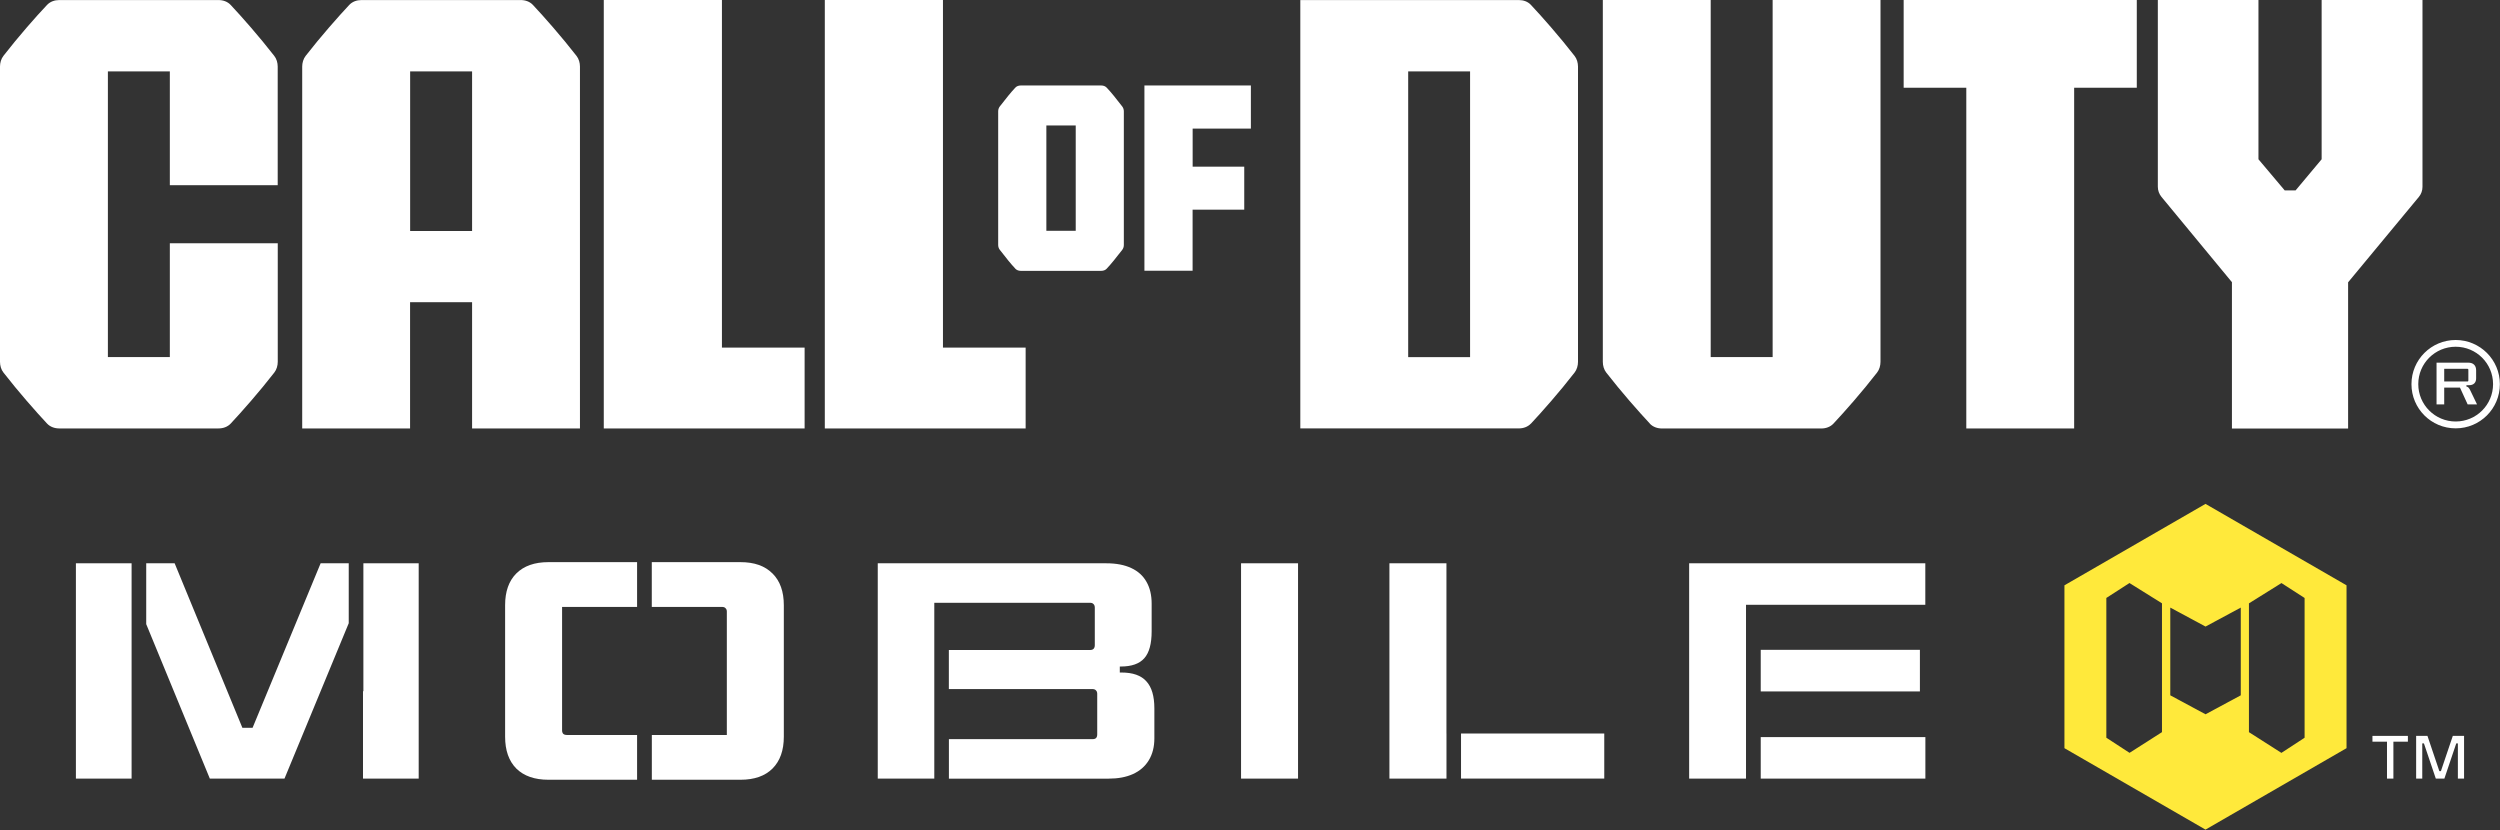
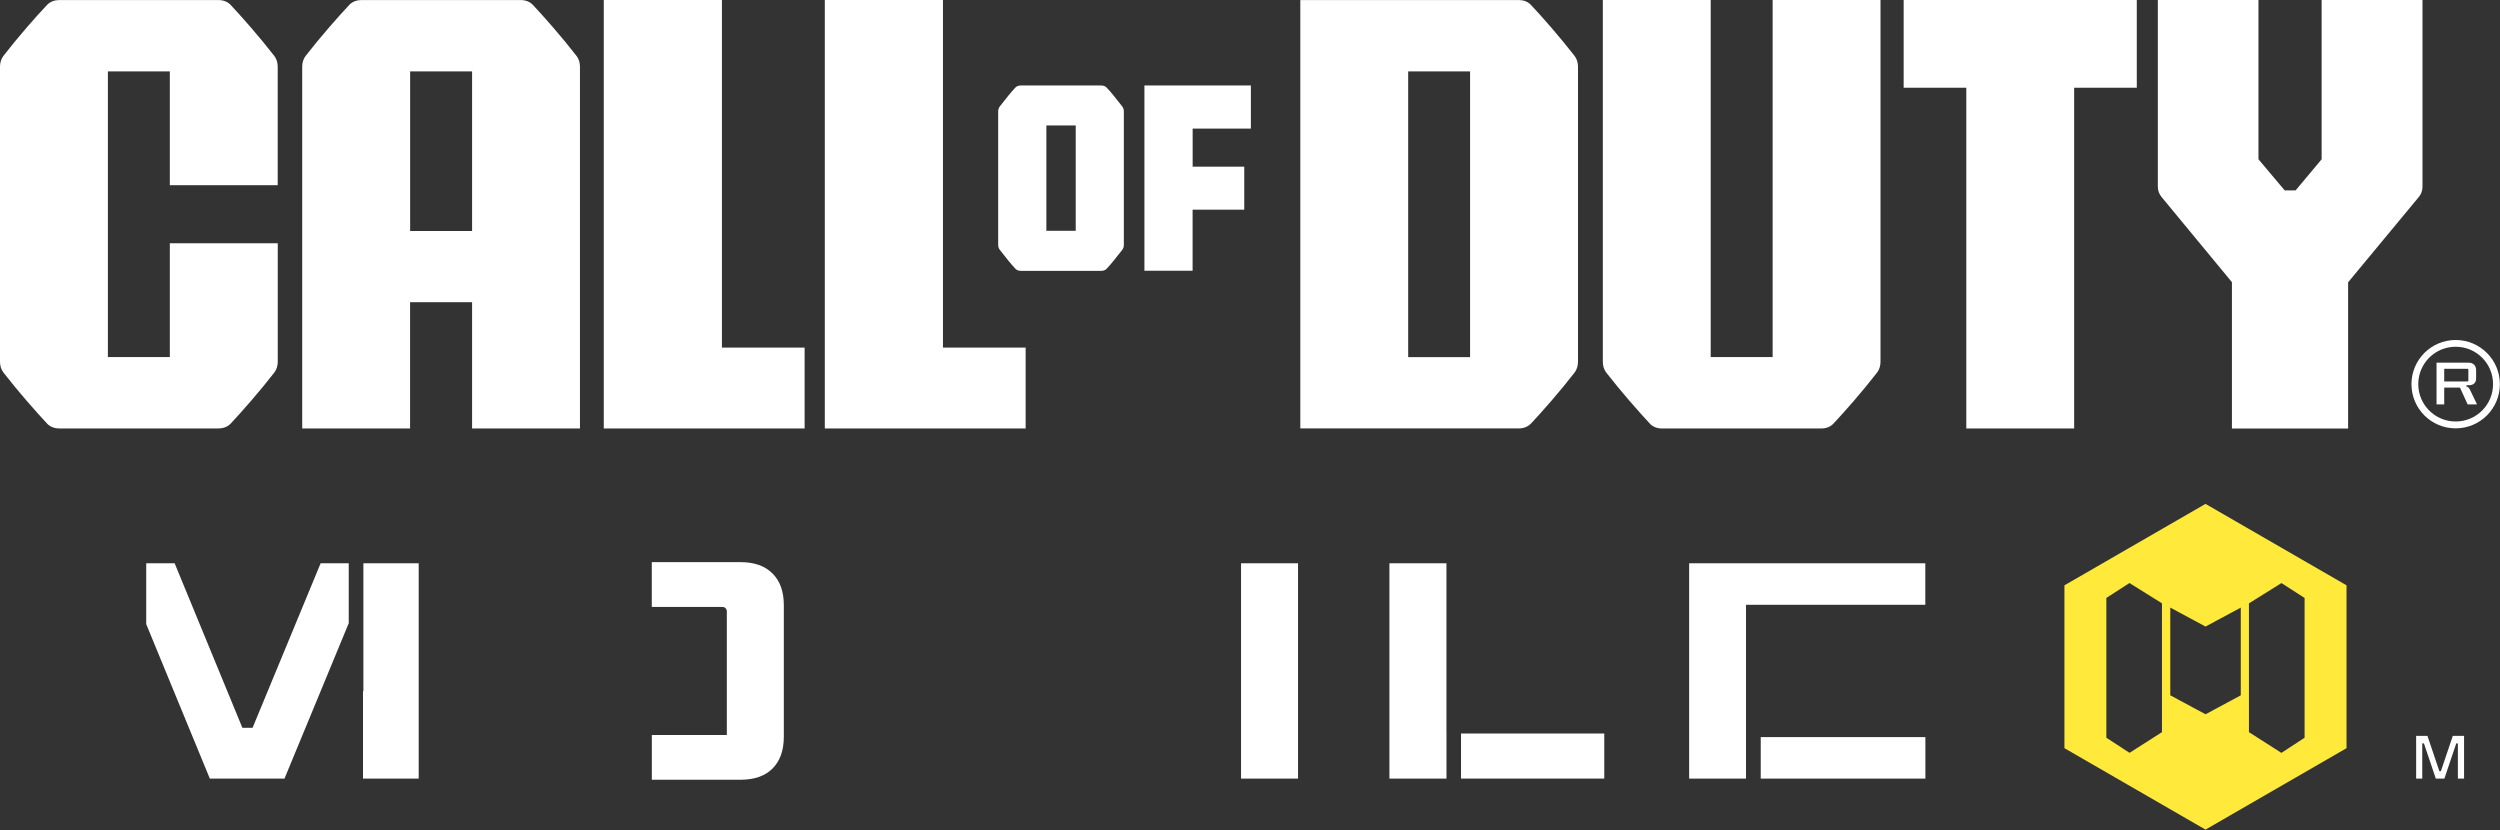
<svg xmlns="http://www.w3.org/2000/svg" width="1442" height="479" viewBox="0 0 1442 479" fill="none">
  <rect x="0" y="0" width="1442" height="479" fill="#333333" stroke="none" />
  <g clip-path="url(#clip0_1_3762)">
    <path d="M1416.43 196.11C1402.34 196.11 1390.93 207.51 1390.93 221.59C1390.93 235.67 1402.33 247.07 1416.43 247.07C1430.53 247.07 1441.93 235.67 1441.93 221.59C1441.93 207.51 1430.5 196.11 1416.43 196.11ZM1416.43 243.12C1404.53 243.12 1394.86 233.48 1394.86 221.56C1394.86 209.64 1404.5 200 1416.43 200C1428.36 200 1438 209.64 1438 221.56C1438 233.48 1428.36 243.12 1416.43 243.12ZM1423.91 223.63C1423.57 223.26 1423.17 223.04 1422.64 222.95V222.18H1424.18C1425.48 222.18 1426.43 221.84 1427.18 221.13C1427.89 220.42 1428.23 219.46 1428.23 218.29V213.59C1428.23 212.17 1427.83 211.09 1427.03 210.32C1426.25 209.55 1425.11 209.18 1423.63 209.18H1405.4V233.24H1409.82V223.57H1418.91L1423.33 233.24H1428.74L1425 225.46C1424.63 224.63 1424.26 224.04 1423.92 223.67V223.64H1423.91V223.63ZM1409.82 220.05V212.73H1423.14C1423.36 212.73 1423.51 212.79 1423.6 212.88C1423.72 212.97 1423.75 213.16 1423.75 213.37V219.39C1423.75 219.64 1423.69 219.79 1423.6 219.92C1423.51 220.01 1423.32 220.04 1423.14 220.04H1409.82V220.05Z" fill="white" />
    <path fill-rule="evenodd" clip-rule="evenodd" d="M464.1 200.51H416.41V0.01H348.26V247.12H464.1V200.51ZM591.59 200.51H543.9V0.01H475.75V247.12H591.59V200.51ZM27.14 244.31C28.93 246.22 31.53 247.12 34.16 247.12H126.05C128.71 247.12 131.27 246.22 133.07 244.31C139.41 237.55 149.67 225.93 158.23 214.87C159.56 213.17 160.21 210.85 160.21 208.72V140.3H97.96V205.94H62.23V41.18H97.96V106.82H160.18V38.4C160.18 36.24 159.53 33.92 158.2 32.25C149.64 21.22 139.38 9.58 133.04 2.84C131.25 0.92 128.65 0.03 126.02 0.03H34.16C31.5 0.03 28.94 0.93 27.14 2.84C20.77 9.54 10.54 21.19 1.98 32.22C0.65 33.92 0 36.24 0 38.37V208.72C0 210.88 0.65 213.2 1.98 214.87C10.54 225.9 20.8 237.54 27.14 244.31ZM236.57 174.31H272.3V247.12H334.52V38.4C334.52 36.24 333.87 33.92 332.54 32.25C323.98 21.22 313.72 9.58 307.38 2.84C305.59 0.92 302.99 0.03 300.36 0.03H208.47C205.81 0.03 203.25 0.93 201.45 2.84C195.11 9.6 184.85 21.22 176.29 32.25C174.96 33.95 174.31 36.27 174.31 38.4V247.12H236.53V174.31H236.57ZM236.57 41.18H272.3V133.23H236.57V41.18ZM951.6 244.34C953.39 246.26 955.99 247.15 958.62 247.15H1050.51C1053.17 247.15 1055.73 246.25 1057.53 244.34C1063.87 237.58 1074.13 225.96 1082.69 214.9C1084.02 213.2 1084.67 210.88 1084.67 208.75V0H1022.46V205.94H986.73V0H924.51V208.75C924.51 210.91 925.16 213.23 926.49 214.9C935.05 225.93 945.31 237.57 951.65 244.34H951.6ZM883.05 244.34C889.39 237.58 899.65 225.96 908.21 214.9C909.54 213.2 910.19 210.88 910.19 208.75V38.4C910.19 36.24 909.54 33.92 908.21 32.25C899.65 21.22 889.39 9.58 883.05 2.84C881.26 0.89 878.66 0.03 876.03 0.03H750.02V247.11H876.03C878.69 247.11 881.25 246.21 883.05 244.3V244.33V244.34ZM847.94 205.98H812.24V41.19H847.94V205.98ZM1287.38 162.83V247.16H1354.39V162.83L1395.22 113.56C1396.58 111.92 1397.29 109.88 1397.29 107.78V0.01H1339.12V91.87L1324.1 109.82H1317.82L1302.68 91.87V0.01H1244.64V107.75C1244.64 109.85 1245.38 111.89 1246.71 113.53L1287.41 162.8L1287.38 162.83ZM585.61 154.95C586.41 155.81 587.56 156.22 588.73 156.22H635.25C636.42 156.22 637.6 155.82 638.37 154.95C641.21 151.92 643.5 148.99 647.33 144.08C647.92 143.31 648.23 142.29 648.23 141.33V64.2C648.23 63.24 647.92 62.22 647.33 61.45C643.53 56.54 641.18 53.57 638.37 50.58C637.57 49.72 636.42 49.31 635.25 49.31H588.73C587.56 49.31 586.38 49.71 585.61 50.58C582.77 53.61 580.48 56.54 576.65 61.45C576.06 62.22 575.75 63.24 575.75 64.2V141.3C575.75 142.26 576.06 143.28 576.65 144.05C580.48 148.96 582.8 151.93 585.61 154.92V154.95ZM603.54 72.38H620.48V133.14H603.54V72.35V72.38ZM687.92 120.94H717.68V96.14H687.92V74.18H721.51V49.31H660.1V156.16H687.89V120.88L687.92 120.94ZM1134.16 247.15H1196.37V50.6H1232.5V0H1098.03V50.6H1134.16V247.15Z" fill="white" />
    <path d="M201.15 324.9H184.94L145.69 419.78H139.8L100.73 324.9H84.34V360L121.03 449.1H164.09L201.15 359.47V324.9Z" fill="white" />
    <path d="M209.6 398.69H209.38V449.1H241.5V324.9H209.6V398.69Z" fill="white" />
-     <path d="M75.9 324.9H43.78V449.1H75.9V324.9Z" fill="white" />
    <path d="M748.71 324.9H715.84V449.1H748.71V324.9Z" fill="white" />
-     <path d="M661.21 392.96C658.17 389.59 653.4 387.91 646.89 387.91H645.9V384.45H646.47C652.71 384.45 657.23 382.86 660.06 379.64C662.88 376.44 664.27 371.28 664.27 364.15V348.18C664.27 343.26 663.28 339.07 661.29 335.59C659.35 332.13 656.42 329.46 652.51 327.65C648.65 325.84 643.86 324.91 638.19 324.91H506.29V449.11H538.9V347.68H628.66C629.61 347.68 630.29 347.92 630.73 348.43C631.22 348.87 631.48 349.56 631.48 350.51V372.13C631.48 373.08 631.23 373.78 630.73 374.27C630.29 374.71 629.61 374.93 628.66 374.93H547.3V397.45H630.05C631 397.45 631.68 397.69 632.13 398.2C632.61 398.64 632.88 399.3 632.88 400.19V423.55C632.88 424.5 632.66 425.2 632.22 425.69C631.78 426.13 631.05 426.35 630.08 426.35H547.33V449.12H639.52C644.92 449.12 649.6 448.24 653.51 446.47C657.48 444.66 660.53 441.99 662.62 438.53C664.78 435 665.84 430.77 665.84 425.87V408.64C665.84 401.51 664.3 396.31 661.21 392.98V392.96Z" fill="white" />
    <path d="M834.33 423.09H834.31V324.9H801.42V449.1H834.33V423.09Z" fill="white" />
    <path d="M925.34 423.09H842.72V449.08H925.34V423.09Z" fill="white" />
    <path d="M1110.56 425.16H1015.59V449.1H1110.56V425.16Z" fill="white" />
-     <path d="M1107.4 374.82H1015.59V398.82H1107.4V374.82Z" fill="white" />
    <path d="M974.3 324.9V449.1H1007.1V348.84H1110.52V324.9H974.3Z" fill="white" />
-     <path d="M367.46 423.93H326.94C326.06 423.93 325.37 423.71 324.87 423.27C324.43 422.79 324.21 422.1 324.21 421.28V350.07H367.47V324.24H316.36C308.35 324.24 302.18 326.42 297.81 330.77C293.51 335.07 291.35 341.16 291.35 349.08V424.92C291.35 432.82 293.49 438.93 297.81 443.3C302.18 447.6 308.35 449.76 316.36 449.76H367.47V423.93H367.46Z" fill="white" />
    <path d="M445.55 330.77C441.23 326.4 435.09 324.24 427.08 324.24H375.95V350.07H416.5C417.39 350.07 418.04 350.31 418.49 350.82C418.98 351.26 419.24 351.9 419.24 352.72V423.93H375.98V449.76H427.11C435.12 449.76 441.27 447.6 445.58 443.3C449.95 438.93 452.11 432.82 452.11 424.92V349.08C452.11 341.18 449.93 335.1 445.58 330.77H445.55Z" fill="white" />
    <path d="M1272.13 290.64L1190.77 337.61V431.55L1272.13 478.52L1353.48 431.55V337.61L1272.13 290.64ZM1247.04 422.29L1228.32 434.24L1214.94 425.52V344.89L1228.28 336.29L1247.03 348V422.3H1247.04V422.29ZM1292.48 401.06L1272.15 412L1251.82 401.06V350.46L1272.15 361.4L1292.48 350.46V401.06ZM1329.3 425.52L1315.92 434.26L1297.19 422.31V348.02L1315.95 336.31L1329.29 344.91V425.53H1329.3V425.52Z" fill="#FFE93B" />
-     <path d="M1368.44 427.8H1376.82V449.1H1380.51V427.8H1388.87V424.46H1368.43V427.8H1368.44Z" fill="white" />
    <path d="M1414.78 424.45L1407.91 444.8H1407.02L1400.15 424.45H1393.63V449.09H1397.16V428.79H1398.12L1404.97 449.09H1409.92L1416.77 428.79H1417.7V449.09H1421.27V424.45H1414.78Z" fill="white" />
  </g>
  <defs>
    <clipPath id="clip0_1_3762">
      <rect width="1441.93" height="478.52" fill="white" />
    </clipPath>
  </defs>
</svg>